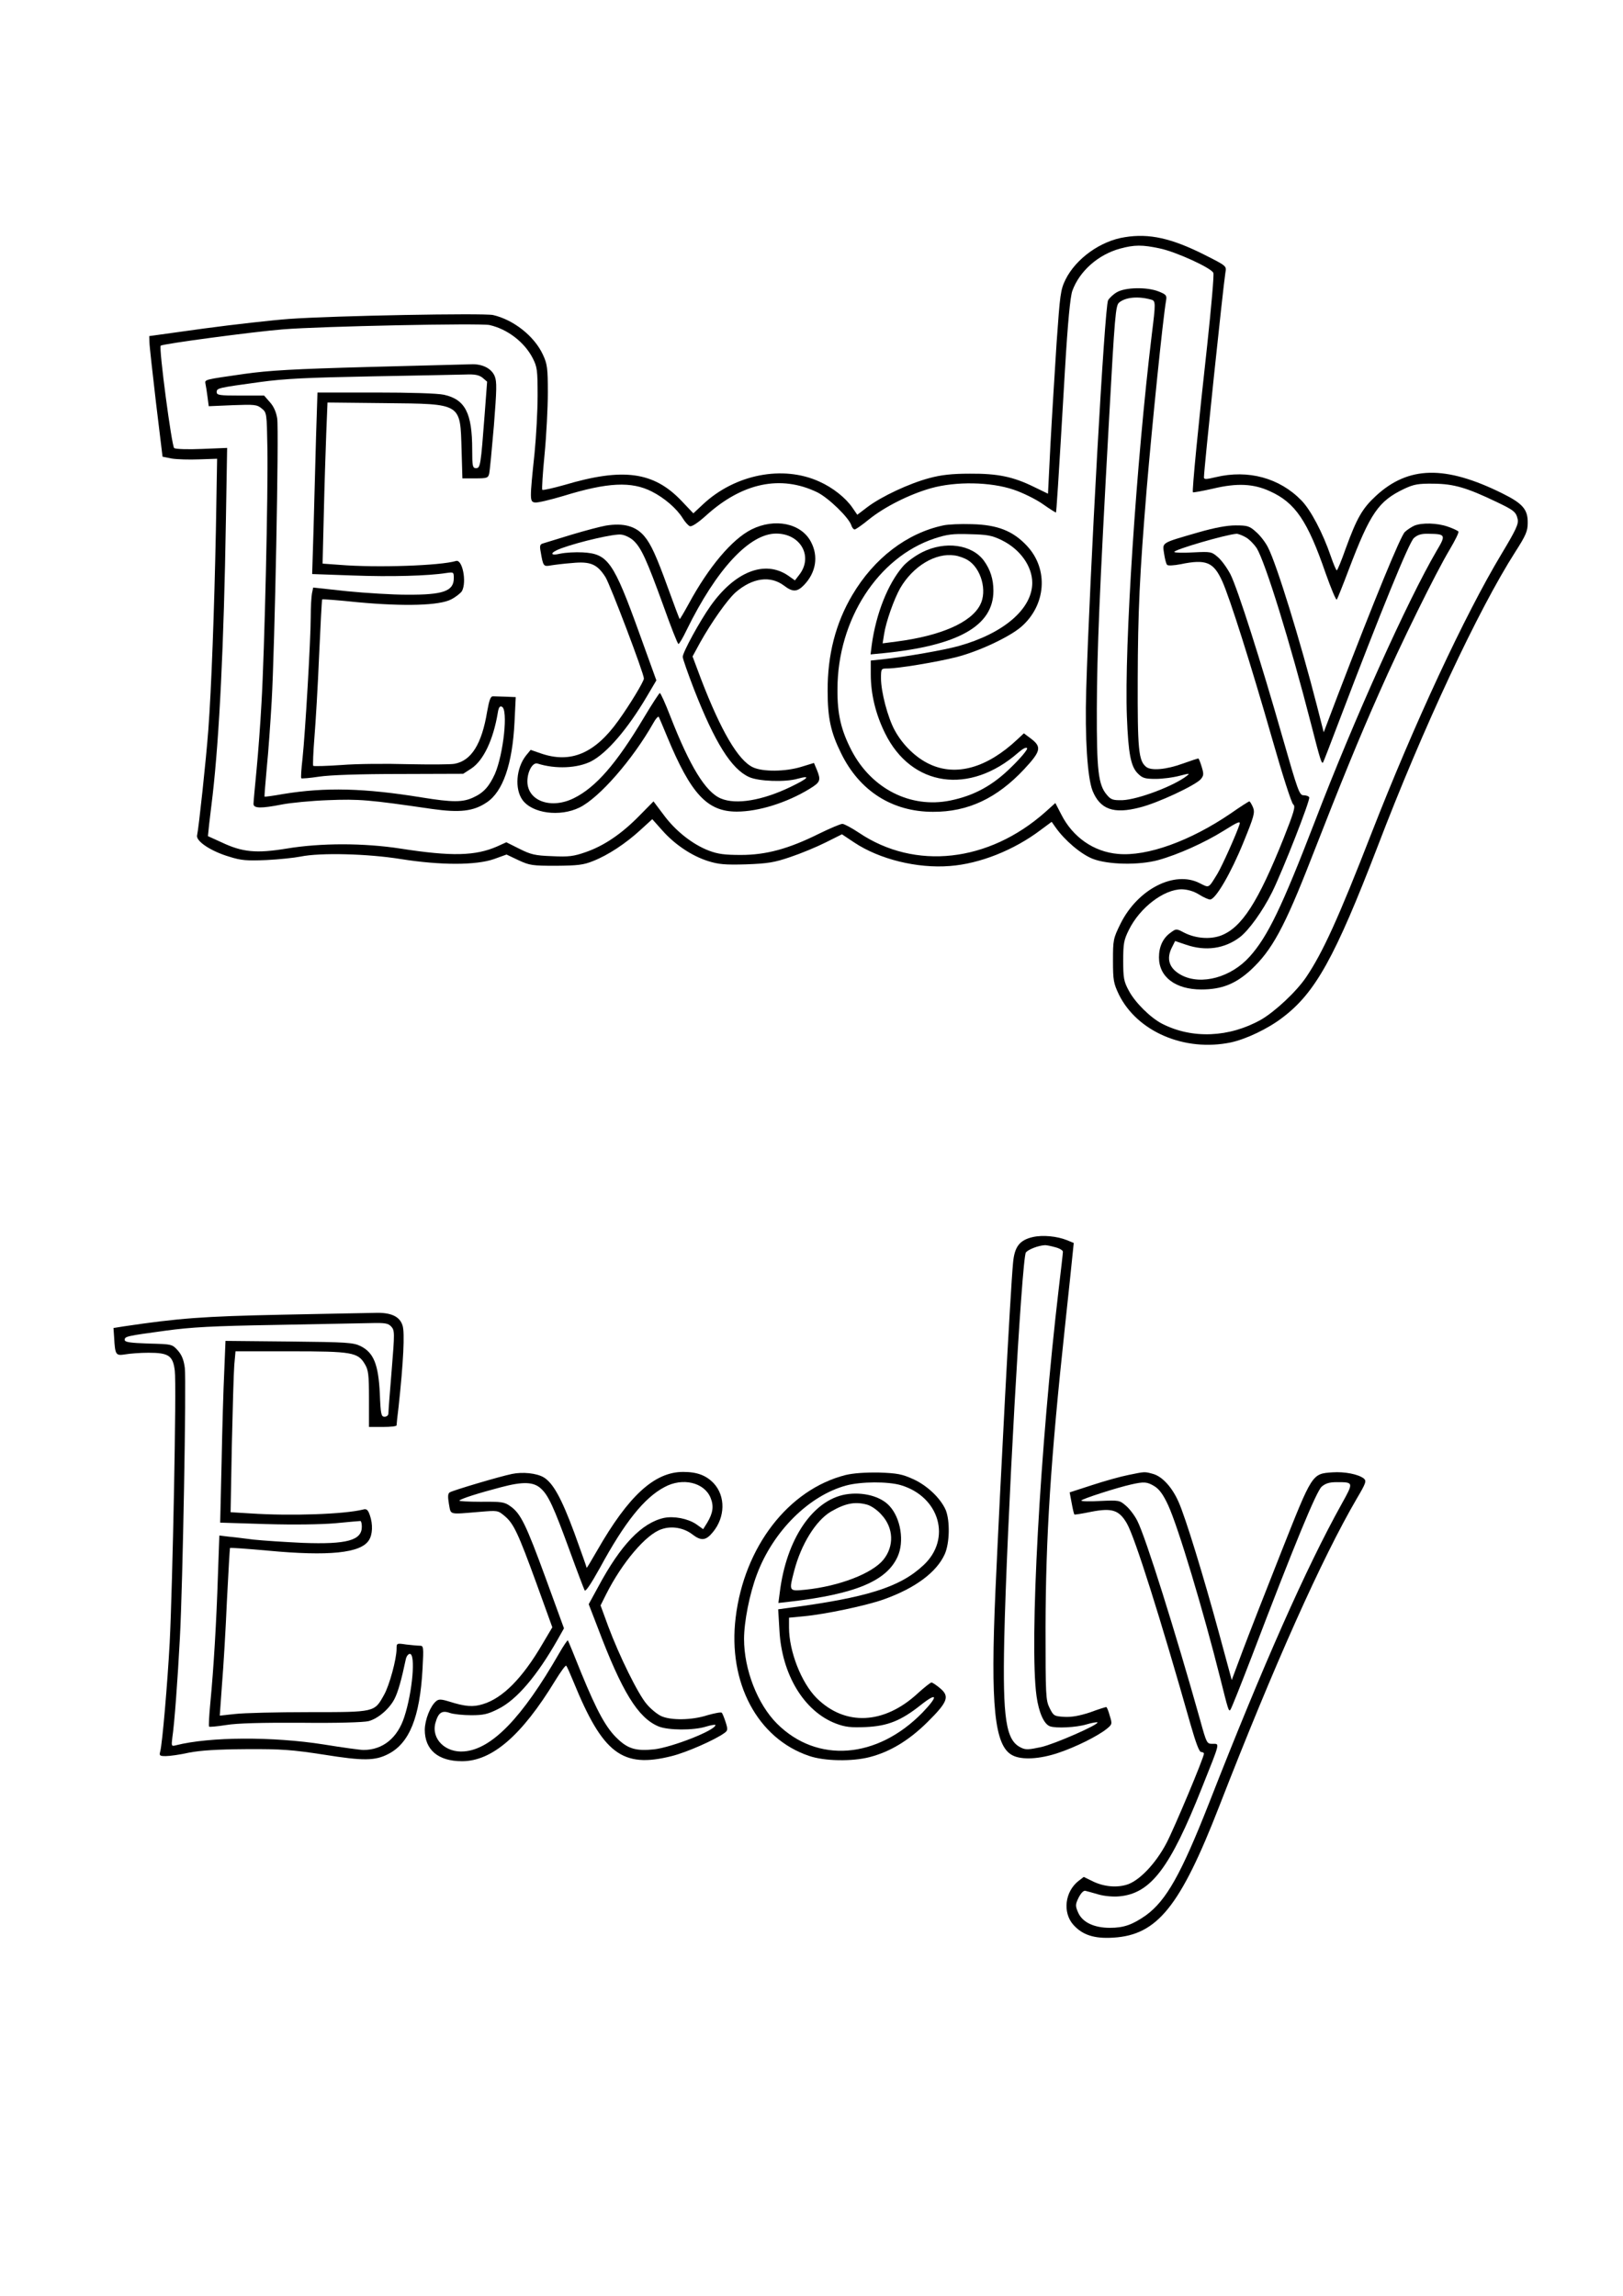
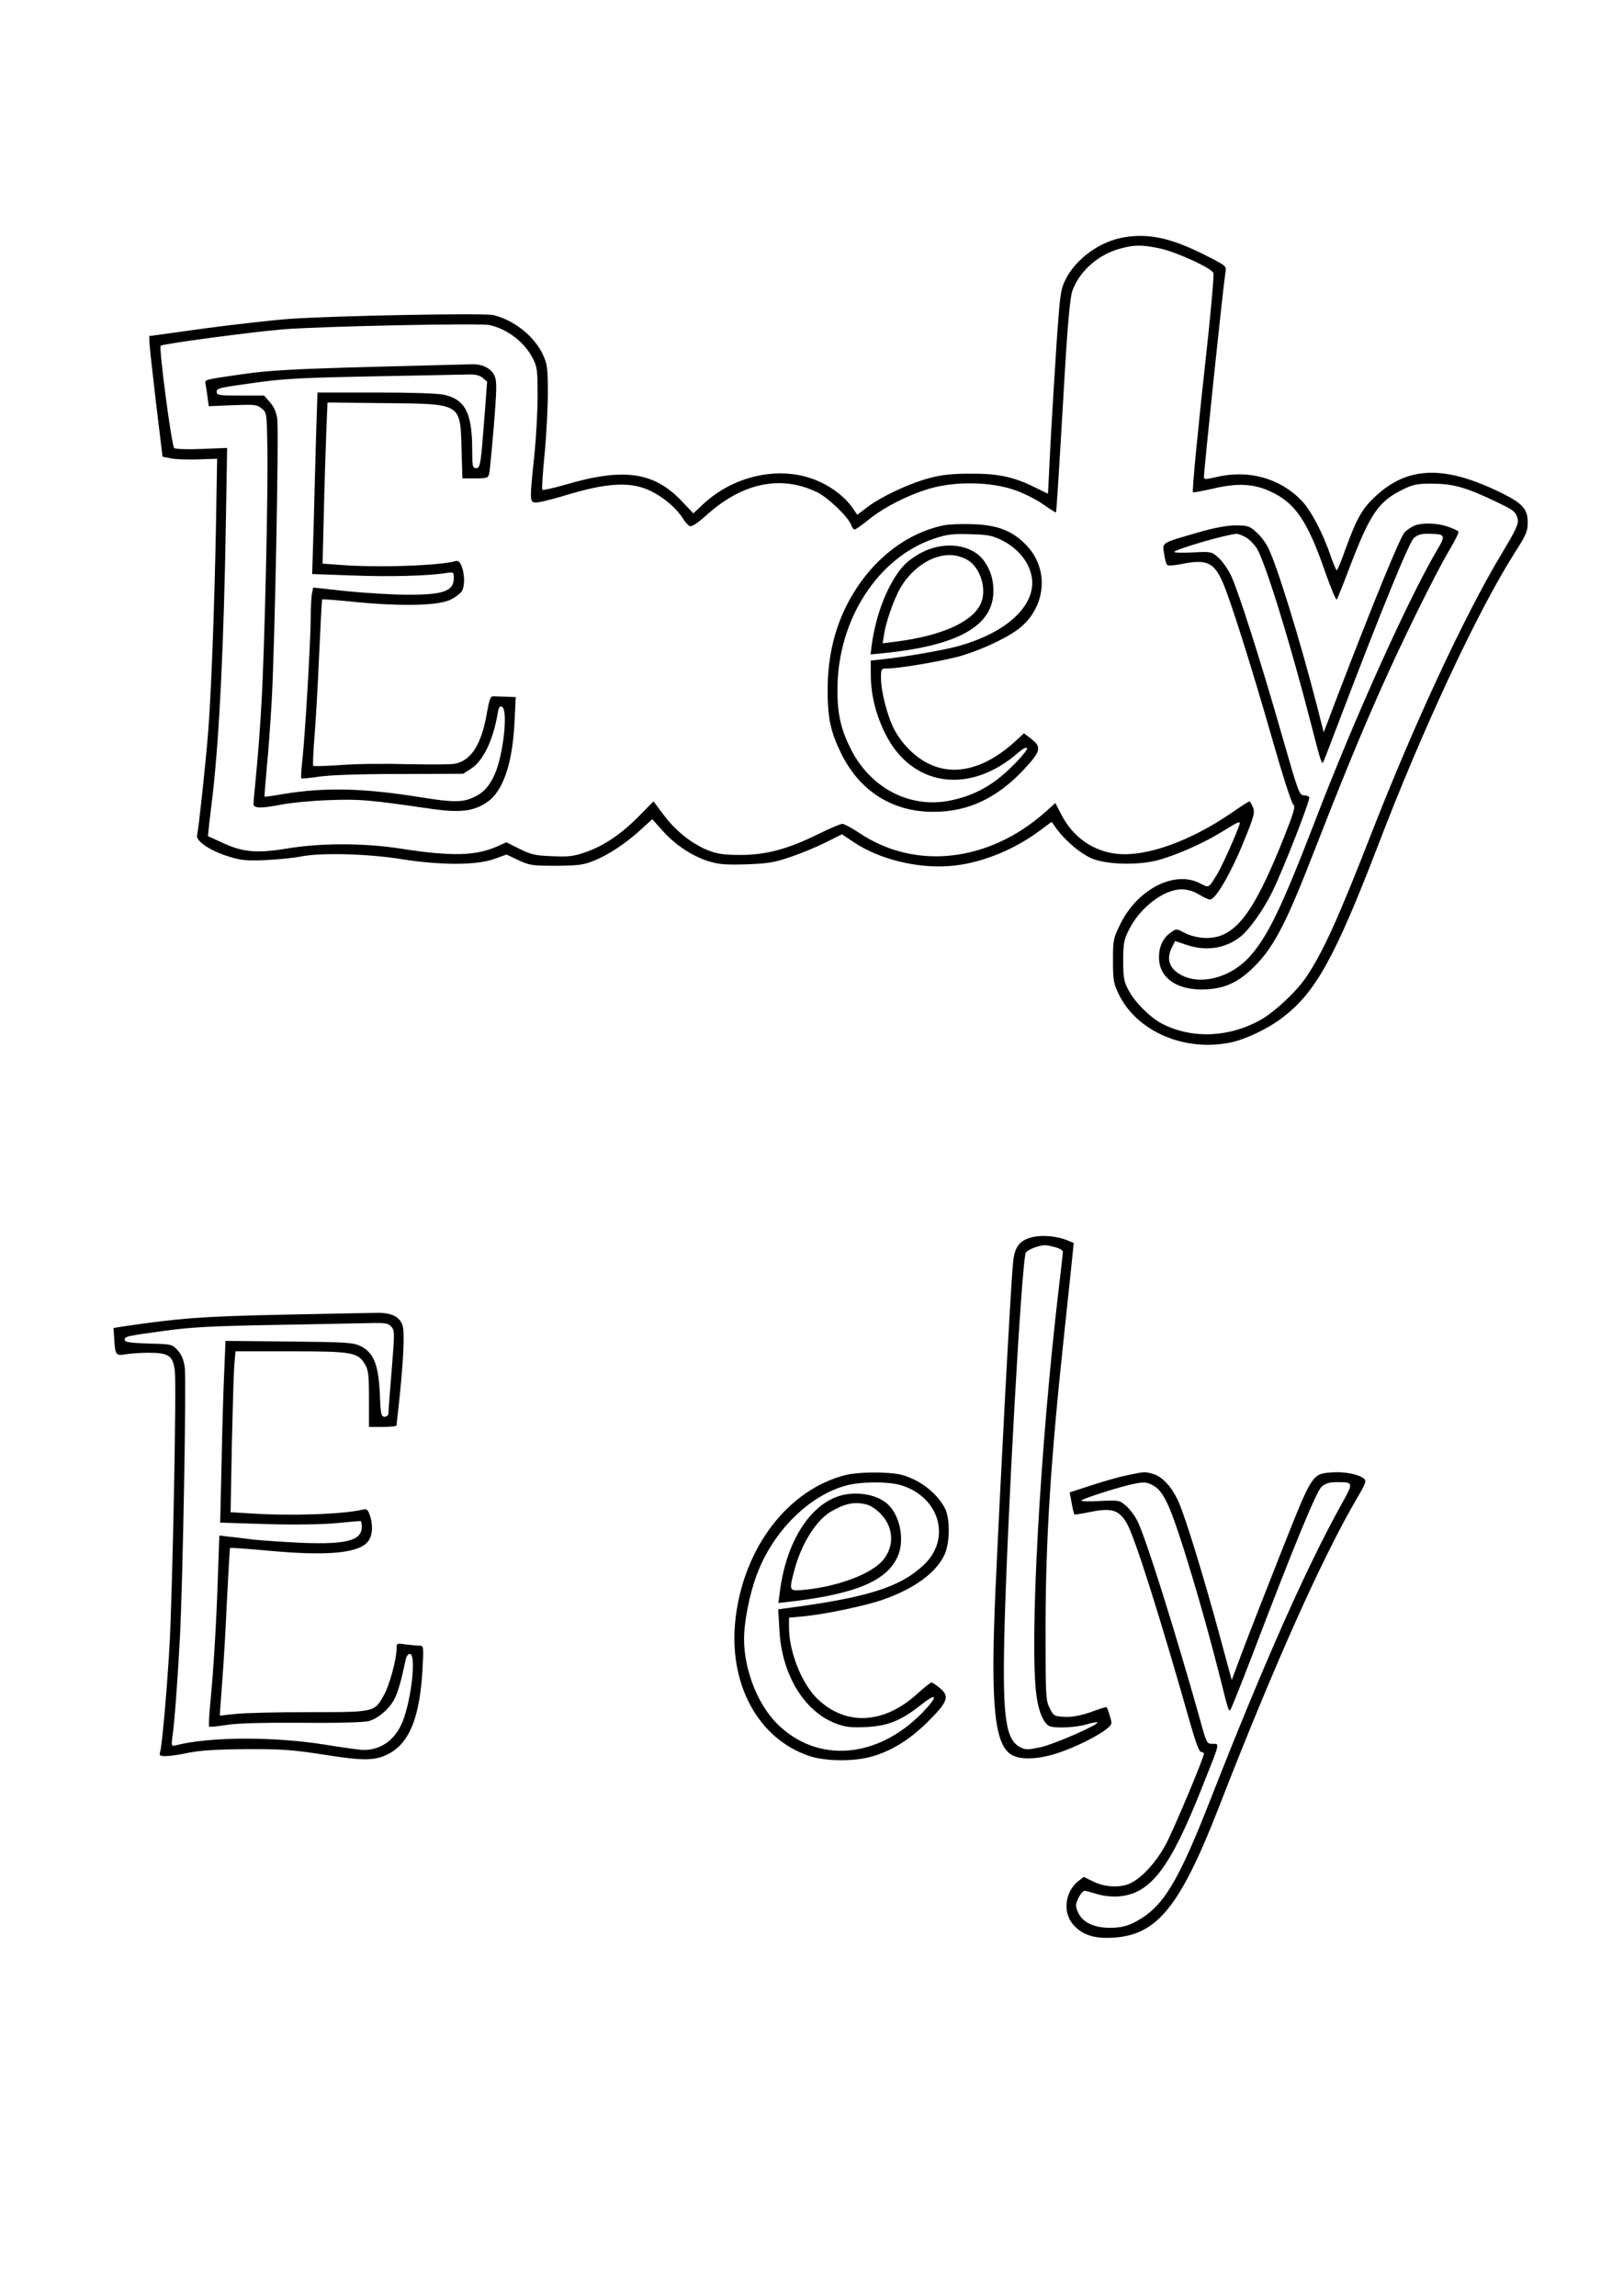
<svg xmlns="http://www.w3.org/2000/svg" version="1.0" width="210mm" height="297mm" viewBox="0 0 794 1123" preserveAspectRatio="xMidYMid meet">
  <g transform="translate(0,1123) scale(0.1,-0.1)" fill="#000000" stroke="none">
    <path d="M5504 10070 c-120 -18 -240 -105 -291 -207 -25 -51 -27 -72 -44 -311 -9 -142 -23 -365 -30 -497 l-12 -240 -66 32 c-103 51 -179 67 -316 66 -89 0 -141 -6 -200 -22 -97 -26 -232 -89 -301 -141 l-50 -38 -24 35 c-33 48 -96 98 -161 127 -179 82 -413 36 -570 -111 l-47 -44 -58 61 c-136 143 -286 163 -572 78 -57 -16 -106 -27 -109 -24 -3 3 2 81 11 173 9 93 16 229 16 303 0 120 -3 140 -24 185 -42 91 -144 171 -244 194 -47 10 -773 -3 -997 -19 -82 -6 -270 -27 -418 -47 l-267 -37 1 -31 c0 -16 15 -149 32 -295 l32 -264 45 -9 c25 -4 85 -6 133 -4 l89 3 -6 -350 c-8 -395 -22 -775 -37 -976 -11 -146 -47 -482 -55 -516 -7 -28 67 -78 159 -105 57 -18 85 -20 180 -16 62 3 137 11 167 17 97 20 329 14 490 -12 195 -31 369 -31 457 0 l61 22 59 -28 c54 -25 67 -27 183 -27 106 1 134 4 181 23 74 29 160 86 232 152 l58 53 49 -55 c62 -70 145 -125 224 -150 51 -16 82 -19 186 -16 107 4 138 9 217 36 51 17 128 49 172 71 l80 40 60 -40 c123 -82 308 -128 469 -115 145 11 312 77 443 176 l54 40 19 -27 c45 -64 124 -131 182 -154 75 -29 226 -32 321 -6 97 27 226 85 319 143 72 45 84 50 78 31 -14 -44 -84 -201 -108 -241 -45 -73 -39 -70 -87 -46 -123 63 -303 -29 -387 -198 -36 -73 -37 -80 -37 -181 0 -97 3 -111 29 -166 90 -182 322 -281 548 -234 74 16 182 67 253 122 160 121 256 294 465 837 220 576 492 1157 673 1440 52 81 61 102 61 142 1 66 -24 95 -125 145 -279 138 -459 134 -618 -13 -66 -61 -93 -108 -147 -256 -21 -60 -41 -108 -44 -108 -3 0 -16 30 -29 68 -40 117 -99 228 -144 274 -107 110 -260 152 -419 114 -47 -11 -58 -12 -58 -1 0 40 94 933 105 1002 6 32 6 32 -103 87 -161 81 -270 105 -388 86z m169 -55 c79 -16 254 -96 263 -120 4 -8 -10 -167 -30 -353 -43 -386 -75 -715 -70 -720 1 -2 46 6 99 18 117 28 198 24 278 -13 124 -56 184 -145 272 -400 27 -76 51 -134 55 -130 3 4 30 71 59 148 105 276 145 334 271 394 47 22 68 26 145 25 97 -1 160 -19 306 -89 86 -41 96 -49 104 -85 5 -23 -9 -53 -80 -171 -179 -298 -427 -831 -635 -1364 -163 -419 -239 -585 -320 -705 -48 -71 -152 -168 -221 -208 -155 -87 -336 -95 -483 -20 -57 29 -134 105 -164 163 -24 44 -27 62 -27 145 0 84 3 102 28 152 54 109 171 198 259 198 28 -1 57 -9 83 -25 22 -14 47 -25 55 -25 27 0 102 129 163 279 53 130 57 146 47 172 -7 16 -15 29 -18 29 -3 0 -44 -26 -91 -59 -198 -135 -409 -211 -551 -198 -119 10 -222 82 -278 193 l-29 56 -50 -45 c-277 -245 -636 -285 -910 -101 -36 24 -73 44 -82 44 -9 0 -61 -22 -116 -49 -147 -73 -257 -103 -380 -103 -79 0 -112 4 -157 21 -81 31 -165 98 -222 176 l-49 65 -69 -70 c-87 -89 -173 -147 -262 -178 -60 -21 -84 -24 -166 -20 -83 3 -103 8 -159 36 l-64 32 -44 -20 c-107 -47 -223 -50 -473 -11 -181 28 -391 28 -559 0 -147 -24 -215 -18 -318 31 l-66 30 6 58 c4 31 11 95 17 142 33 290 55 732 65 1347 l6 352 -123 -5 c-68 -3 -129 -1 -136 4 -12 8 -76 491 -66 501 8 9 459 69 599 80 183 15 964 31 1010 21 88 -20 171 -84 211 -162 22 -43 24 -59 24 -183 0 -74 -7 -201 -15 -282 -24 -229 -24 -237 2 -241 13 -2 75 13 139 32 217 67 333 72 432 22 62 -31 123 -84 152 -131 11 -18 27 -36 35 -39 10 -3 40 17 80 53 177 160 365 199 543 113 55 -27 155 -124 167 -162 3 -11 11 -20 16 -20 5 0 37 22 71 50 76 61 197 122 303 152 122 34 290 31 403 -7 45 -15 110 -47 144 -71 34 -24 63 -42 64 -41 2 2 10 114 44 697 14 237 26 358 36 387 35 97 127 178 234 207 70 19 109 19 193 1z" />
-     <path d="M5463 9800 c-17 -10 -36 -28 -42 -39 -17 -30 -90 -1345 -107 -1906 -7 -234 6 -429 31 -493 37 -91 103 -115 230 -82 87 21 270 107 299 138 15 18 16 25 5 61 -7 23 -14 41 -17 41 -2 0 -36 -11 -75 -25 -82 -30 -156 -36 -180 -16 -37 30 -42 85 -41 426 1 334 9 509 44 935 26 307 79 831 95 922 4 23 -1 28 -36 42 -57 23 -165 21 -206 -4z m170 -36 c21 -6 21 -17 2 -169 -76 -629 -135 -1529 -122 -1870 7 -181 19 -245 54 -279 22 -22 34 -26 87 -26 33 0 86 7 116 15 50 13 53 13 35 -1 -65 -50 -239 -115 -313 -118 -47 -1 -57 2 -77 26 -42 49 -50 119 -49 423 1 280 13 572 59 1400 29 528 33 571 50 585 32 27 95 32 158 14z" />
    <path d="M1805 9435 c-369 -10 -490 -17 -610 -34 -195 -28 -194 -27 -190 -48 2 -10 7 -39 10 -64 l6 -46 117 5 c107 4 119 3 142 -16 25 -20 25 -23 28 -194 4 -206 -14 -1000 -29 -1248 -5 -96 -16 -242 -24 -325 -8 -82 -15 -158 -15 -167 0 -23 38 -23 140 -3 41 8 143 18 225 21 152 6 200 2 508 -43 136 -19 203 -12 268 32 79 52 126 187 136 393 l6 122 -46 2 c-26 1 -55 2 -64 2 -13 1 -19 -15 -30 -75 -26 -158 -77 -240 -159 -255 -20 -4 -123 -4 -228 -2 -105 3 -251 2 -325 -4 -73 -5 -136 -7 -139 -4 -2 3 0 65 6 138 6 73 17 255 23 403 7 149 13 271 15 273 1 2 80 -4 175 -14 229 -21 398 -16 456 14 23 12 47 31 53 41 24 45 2 156 -29 147 -76 -23 -387 -34 -570 -19 l-83 6 6 246 c3 135 9 313 12 394 l6 148 282 -3 c378 -4 367 2 374 -230 l4 -138 63 0 c57 0 63 2 68 23 3 12 13 117 23 234 14 178 15 216 4 243 -16 38 -61 61 -117 58 -21 0 -245 -7 -498 -13z m556 -53 l22 -19 -12 -159 c-19 -250 -21 -264 -42 -264 -17 0 -19 9 -19 90 0 179 -34 246 -138 269 -32 7 -163 11 -336 11 l-283 0 -7 -217 c-3 -120 -9 -320 -12 -444 l-7 -227 199 -7 c185 -7 368 -2 457 12 36 5 37 5 37 -25 0 -64 -52 -82 -230 -81 -69 0 -200 8 -292 17 l-166 18 -6 -29 c-3 -16 -6 -68 -6 -116 0 -110 -27 -567 -40 -690 -6 -52 -9 -96 -6 -98 2 -2 42 1 87 8 53 8 201 13 395 13 l310 1 40 26 c59 39 107 140 129 271 4 27 10 36 20 31 32 -12 8 -232 -34 -329 -28 -61 -55 -92 -106 -115 -51 -24 -102 -24 -250 0 -283 46 -472 51 -680 17 -49 -9 -90 -14 -91 -13 -1 1 4 65 11 142 8 77 18 223 24 325 15 260 36 1325 27 1383 -5 32 -17 59 -36 80 l-28 32 -116 0 c-102 0 -116 2 -116 17 0 20 7 21 210 49 123 17 235 22 550 28 217 4 423 8 456 9 47 2 67 -2 85 -16z" />
-     <path d="M2964 8659 c-28 -5 -104 -25 -170 -45 -65 -20 -127 -39 -137 -42 -15 -4 -18 -11 -12 -41 12 -71 14 -73 48 -67 18 3 65 9 106 12 90 9 123 -6 163 -69 24 -39 188 -471 188 -496 0 -14 -68 -127 -125 -206 -115 -161 -234 -211 -380 -160 l-49 17 -23 -28 c-48 -61 -56 -163 -17 -217 48 -66 183 -84 279 -37 96 47 259 233 361 413 12 22 24 35 27 30 2 -4 21 -48 41 -97 116 -280 196 -366 340 -366 108 0 246 44 356 111 54 33 57 42 36 94 l-14 33 -62 -19 c-78 -24 -189 -25 -237 -2 -72 34 -156 178 -253 430 l-42 112 37 68 c56 100 133 209 173 245 83 72 171 84 238 33 42 -32 64 -31 97 3 59 61 72 141 34 212 -48 91 -177 117 -291 60 -95 -48 -209 -183 -307 -364 -23 -42 -43 -76 -44 -74 -2 2 -28 71 -58 154 -56 155 -83 213 -114 250 -42 51 -103 67 -189 53z m137 -75 c37 -36 63 -93 144 -316 37 -104 70 -188 74 -188 4 0 22 30 40 68 146 298 308 472 438 472 121 0 183 -114 112 -203 l-20 -26 -34 24 c-114 77 -260 19 -379 -149 -53 -75 -136 -227 -136 -249 0 -9 25 -80 55 -158 102 -261 183 -391 270 -430 46 -21 176 -26 238 -8 66 18 52 2 -35 -40 -139 -67 -267 -88 -341 -57 -75 31 -152 157 -248 403 -24 62 -47 113 -51 113 -3 0 -39 -55 -79 -122 -133 -223 -234 -339 -341 -392 -112 -56 -228 -14 -228 82 0 48 26 95 50 87 88 -28 195 -23 262 11 77 40 178 157 273 318 l46 78 -82 227 c-128 355 -155 392 -278 399 -36 2 -85 -1 -109 -6 -55 -13 -53 5 4 26 91 33 261 72 293 67 19 -2 47 -16 62 -31z" />
    <path d="M4615 8660 c-179 -38 -339 -161 -445 -340 -82 -138 -122 -294 -121 -470 0 -132 15 -202 66 -305 90 -184 250 -286 449 -286 171 -1 313 66 446 208 82 88 87 109 35 149 l-36 27 -32 -30 c-148 -139 -299 -182 -429 -121 -67 31 -132 94 -171 166 -34 62 -67 188 -67 254 0 47 1 48 30 48 53 0 242 31 340 56 109 28 256 97 315 147 123 106 136 283 29 397 -68 73 -144 103 -269 106 -55 2 -118 -1 -140 -6z m287 -73 c89 -44 148 -127 148 -208 0 -128 -141 -248 -360 -309 -72 -20 -254 -52 -372 -65 l-58 -6 0 -67 c0 -98 24 -196 70 -289 129 -262 414 -303 652 -94 22 19 39 28 43 21 3 -6 -30 -46 -74 -89 -93 -93 -185 -143 -303 -167 -193 -39 -383 57 -481 243 -52 100 -71 178 -70 303 1 339 198 644 475 736 61 20 89 24 173 21 86 -2 108 -6 157 -30z" />
    <path d="M4512 8529 c-34 -17 -77 -48 -96 -71 -72 -84 -130 -229 -151 -381 l-6 -48 63 6 c367 37 538 134 538 305 0 57 -15 104 -47 148 -59 79 -189 97 -301 41z m223 -39 c65 -40 96 -151 60 -219 -44 -86 -192 -151 -408 -179 l-69 -9 7 44 c9 61 49 173 79 226 63 108 173 174 266 160 19 -2 49 -13 65 -23z" />
    <path d="M6920 8659 c-14 -6 -35 -20 -47 -31 -21 -20 -147 -326 -329 -801 l-68 -179 -33 129 c-82 320 -197 692 -239 774 -12 25 -39 60 -59 77 -32 29 -42 32 -100 32 -42 0 -102 -11 -182 -34 -186 -54 -176 -48 -168 -104 4 -26 10 -51 15 -55 4 -5 34 -3 65 3 126 26 162 11 205 -84 36 -80 137 -397 247 -781 47 -165 92 -305 100 -310 12 -9 4 -36 -47 -165 -125 -313 -205 -437 -306 -476 -53 -20 -124 -15 -181 14 -38 20 -39 20 -66 0 -38 -27 -57 -69 -57 -121 0 -96 81 -157 207 -157 100 0 168 27 243 96 103 96 164 208 295 544 150 384 233 587 332 810 107 243 276 586 346 703 26 44 45 82 42 87 -3 4 -26 15 -52 24 -52 18 -125 20 -163 5z m-824 -58 c17 -10 40 -34 52 -52 43 -71 163 -459 267 -864 44 -172 51 -194 58 -184 2 2 38 96 81 209 203 533 339 866 363 888 18 16 36 22 71 21 85 -1 87 -5 40 -84 -142 -243 -404 -824 -594 -1320 -163 -423 -232 -566 -320 -664 -91 -102 -236 -141 -332 -92 -62 32 -79 80 -47 140 l14 28 53 -18 c96 -33 189 -20 264 37 44 34 111 127 157 219 53 107 189 454 182 465 -3 6 -16 10 -28 10 -20 0 -28 23 -101 278 -108 379 -221 732 -256 802 -16 31 -44 70 -62 85 -31 27 -36 27 -120 23 -49 -3 -90 -2 -93 2 -6 10 254 86 305 89 8 0 29 -8 46 -18z" />
    <path d="M5053 5179 c-65 -15 -90 -47 -97 -127 -13 -135 -62 -1069 -86 -1602 -25 -565 -5 -761 83 -806 45 -24 134 -19 225 12 84 28 191 81 236 117 27 22 28 24 15 65 -6 23 -14 42 -17 42 -3 0 -39 -11 -79 -26 -52 -17 -90 -24 -126 -22 -50 3 -53 5 -72 43 -19 38 -20 60 -20 395 1 442 25 822 96 1480 17 157 33 311 36 342 l6 58 -34 14 c-48 19 -117 26 -166 15z m110 -50 c20 -5 37 -15 37 -22 0 -7 -9 -86 -20 -177 -92 -781 -145 -1739 -109 -1997 11 -79 36 -136 65 -147 29 -11 130 -6 179 9 27 8 51 12 54 10 9 -10 -209 -106 -276 -121 -61 -13 -76 -14 -99 -2 -73 35 -89 141 -81 528 12 545 86 1870 106 1894 13 15 60 33 91 35 8 1 32 -4 53 -10z" />
    <path d="M1375 4799 c-383 -8 -501 -17 -770 -57 l-50 -8 3 -44 c5 -89 8 -92 54 -85 23 4 74 8 114 8 99 0 120 -14 129 -88 9 -67 -11 -1056 -25 -1330 -11 -203 -36 -492 -46 -531 -6 -22 -3 -24 27 -24 19 0 70 7 114 17 58 11 136 16 280 17 173 1 224 -3 380 -27 193 -31 250 -30 314 3 104 53 155 180 168 416 6 110 5 114 -14 114 -11 0 -41 3 -67 6 -46 7 -46 6 -46 -22 0 -49 -35 -178 -61 -224 -48 -86 -42 -85 -367 -85 -158 0 -321 -4 -362 -9 l-75 -8 11 154 c7 84 18 268 24 408 7 140 14 256 15 258 2 2 86 -4 186 -13 297 -28 453 -12 493 50 19 28 21 79 5 124 -9 26 -16 32 -33 27 -93 -23 -352 -32 -550 -19 l-98 6 6 326 c4 179 9 356 12 394 l6 67 269 0 c301 0 330 -5 364 -63 17 -28 20 -51 20 -169 l0 -138 68 0 c37 0 67 3 67 8 0 4 4 45 10 92 23 213 31 363 19 397 -14 44 -57 64 -136 61 -32 0 -238 -5 -458 -9z m539 -58 c17 -19 17 -30 2 -214 -9 -107 -16 -201 -16 -211 0 -9 -8 -16 -19 -16 -16 0 -19 11 -23 114 -7 142 -30 199 -93 231 -37 18 -64 20 -351 23 l-311 3 -6 -148 c-4 -81 -10 -281 -13 -444 l-7 -297 224 -7 c137 -4 269 -2 339 4 63 6 118 11 123 11 4 0 7 -13 7 -28 0 -67 -73 -87 -289 -79 -86 4 -194 11 -241 16 -47 6 -103 13 -126 15 l-41 5 -7 -195 c-7 -223 -21 -457 -37 -622 -6 -63 -9 -116 -6 -118 2 -2 39 1 83 8 53 9 176 12 369 11 171 -2 305 2 328 8 46 12 102 60 127 109 17 33 34 93 55 193 3 15 12 27 20 27 29 0 13 -186 -27 -308 -33 -103 -105 -162 -200 -162 -15 0 -103 12 -195 27 -248 39 -556 38 -722 -4 -23 -6 -23 -4 -18 38 10 65 26 280 37 489 14 258 32 1253 24 1319 -5 38 -14 62 -34 85 -28 31 -29 31 -144 34 -91 3 -116 7 -116 18 0 17 9 19 200 45 124 17 232 23 535 28 209 4 419 8 466 9 74 2 88 -1 103 -17z" />
-     <path d="M2504 4020 c-59 -12 -288 -80 -304 -90 -9 -6 -10 -20 -4 -56 11 -56 -5 -52 154 -39 83 7 86 7 118 -20 45 -37 67 -85 157 -332 l77 -213 -48 -81 c-98 -168 -195 -266 -292 -295 -48 -15 -86 -12 -165 13 -39 12 -51 12 -63 2 -29 -24 -55 -90 -56 -140 0 -98 65 -154 182 -154 147 0 292 125 456 394 27 44 51 77 54 73 4 -4 19 -38 35 -77 144 -353 239 -426 481 -365 73 18 213 80 258 113 17 12 17 18 6 53 -7 21 -15 42 -19 46 -3 4 -35 -2 -70 -12 -77 -25 -180 -26 -227 -4 -19 9 -51 35 -70 58 -42 48 -135 237 -189 382 l-37 101 27 54 c78 155 196 295 272 319 48 17 107 7 148 -24 45 -35 68 -33 103 10 60 73 62 175 4 238 -37 39 -81 56 -150 56 -140 0 -267 -116 -421 -385 -28 -49 -51 -87 -51 -84 0 3 -27 79 -60 170 -63 170 -104 245 -151 273 -35 20 -102 27 -155 16z m143 -72 c36 -33 62 -90 138 -298 37 -102 71 -191 75 -199 4 -9 30 29 75 110 121 223 217 343 316 395 88 48 194 23 225 -52 17 -41 12 -75 -16 -122 l-20 -32 -35 25 c-41 27 -108 40 -157 30 -108 -24 -211 -131 -321 -336 l-47 -86 44 -114 c119 -315 197 -442 298 -484 47 -19 169 -20 231 -1 26 8 47 11 47 8 0 -26 -213 -109 -300 -119 -86 -9 -126 2 -176 49 -58 53 -103 136 -181 326 -34 85 -63 156 -65 158 -2 2 -22 -27 -43 -64 -181 -315 -329 -468 -464 -479 -92 -8 -162 61 -141 139 14 51 32 63 71 49 18 -6 64 -11 104 -11 60 0 82 5 133 31 89 44 189 161 290 339 l31 55 -89 244 c-97 265 -123 318 -173 353 -29 21 -42 23 -145 22 -62 0 -109 3 -105 6 11 10 89 35 203 65 109 29 161 27 197 -7z" />
    <path d="M4137 4015 c-280 -71 -496 -351 -538 -697 -39 -319 107 -592 359 -677 75 -26 211 -28 296 -6 101 26 193 82 283 171 100 99 110 126 62 166 -18 15 -37 28 -42 28 -5 0 -35 -24 -66 -52 -166 -154 -357 -162 -496 -24 -75 75 -135 229 -135 345 l0 48 73 7 c106 10 304 52 389 82 155 55 260 133 300 222 24 54 26 162 5 215 -25 58 -91 121 -160 152 -53 24 -77 29 -167 32 -68 1 -125 -3 -163 -12z m271 -50 c189 -57 248 -263 110 -391 -115 -108 -277 -159 -667 -210 l-44 -6 6 -101 c11 -218 121 -399 277 -458 45 -17 72 -20 145 -17 108 5 173 31 271 109 81 64 85 43 7 -38 -221 -227 -516 -250 -712 -54 -95 95 -161 264 -161 414 0 84 27 221 63 316 79 211 255 386 438 435 72 19 203 20 267 1z" />
    <path d="M4137 3920 c-161 -28 -290 -219 -322 -478 l-7 -53 53 6 c322 37 476 101 530 220 34 74 16 188 -39 248 -43 48 -131 71 -215 57z m105 -50 c21 -6 51 -27 71 -50 59 -64 62 -153 9 -219 -55 -68 -217 -130 -381 -147 -82 -8 -82 -9 -56 91 34 131 106 247 180 291 71 41 118 50 177 34z" />
    <path d="M5520 4015 c-36 -7 -115 -29 -176 -49 l-111 -36 10 -53 c5 -28 11 -53 13 -55 1 -2 38 4 82 13 102 20 137 9 175 -57 39 -67 164 -463 312 -985 25 -87 42 -133 51 -133 8 0 14 -4 14 -8 0 -19 -144 -362 -183 -437 -54 -103 -137 -189 -198 -205 -53 -15 -116 -7 -168 20 l-39 19 -26 -20 c-66 -52 -78 -153 -26 -213 45 -51 103 -70 197 -64 215 13 327 152 518 643 270 694 502 1212 673 1505 45 76 48 86 34 98 -27 21 -94 34 -153 30 -101 -7 -98 -4 -251 -390 -75 -189 -160 -407 -189 -484 l-53 -142 -63 232 c-76 279 -164 566 -197 639 -31 71 -79 124 -124 137 -43 12 -39 12 -122 -5z m128 -55 c24 -15 43 -41 67 -93 49 -106 172 -516 255 -847 38 -152 41 -163 49 -154 5 5 52 124 106 264 207 543 315 805 341 828 19 16 37 22 74 22 83 0 83 0 23 -108 -173 -311 -383 -785 -648 -1462 -137 -348 -209 -476 -309 -549 -66 -46 -108 -61 -176 -61 -79 0 -136 28 -156 76 -14 32 -13 39 3 72 12 23 24 35 33 33 8 -2 38 -10 65 -18 28 -8 72 -12 101 -9 154 14 248 138 404 531 91 228 88 215 52 215 -28 0 -29 2 -61 118 -120 427 -266 893 -307 973 -13 26 -38 59 -56 74 -31 27 -35 27 -125 23 -51 -3 -93 -2 -93 2 0 7 173 63 245 79 62 14 77 13 113 -9z" />
  </g>
</svg>